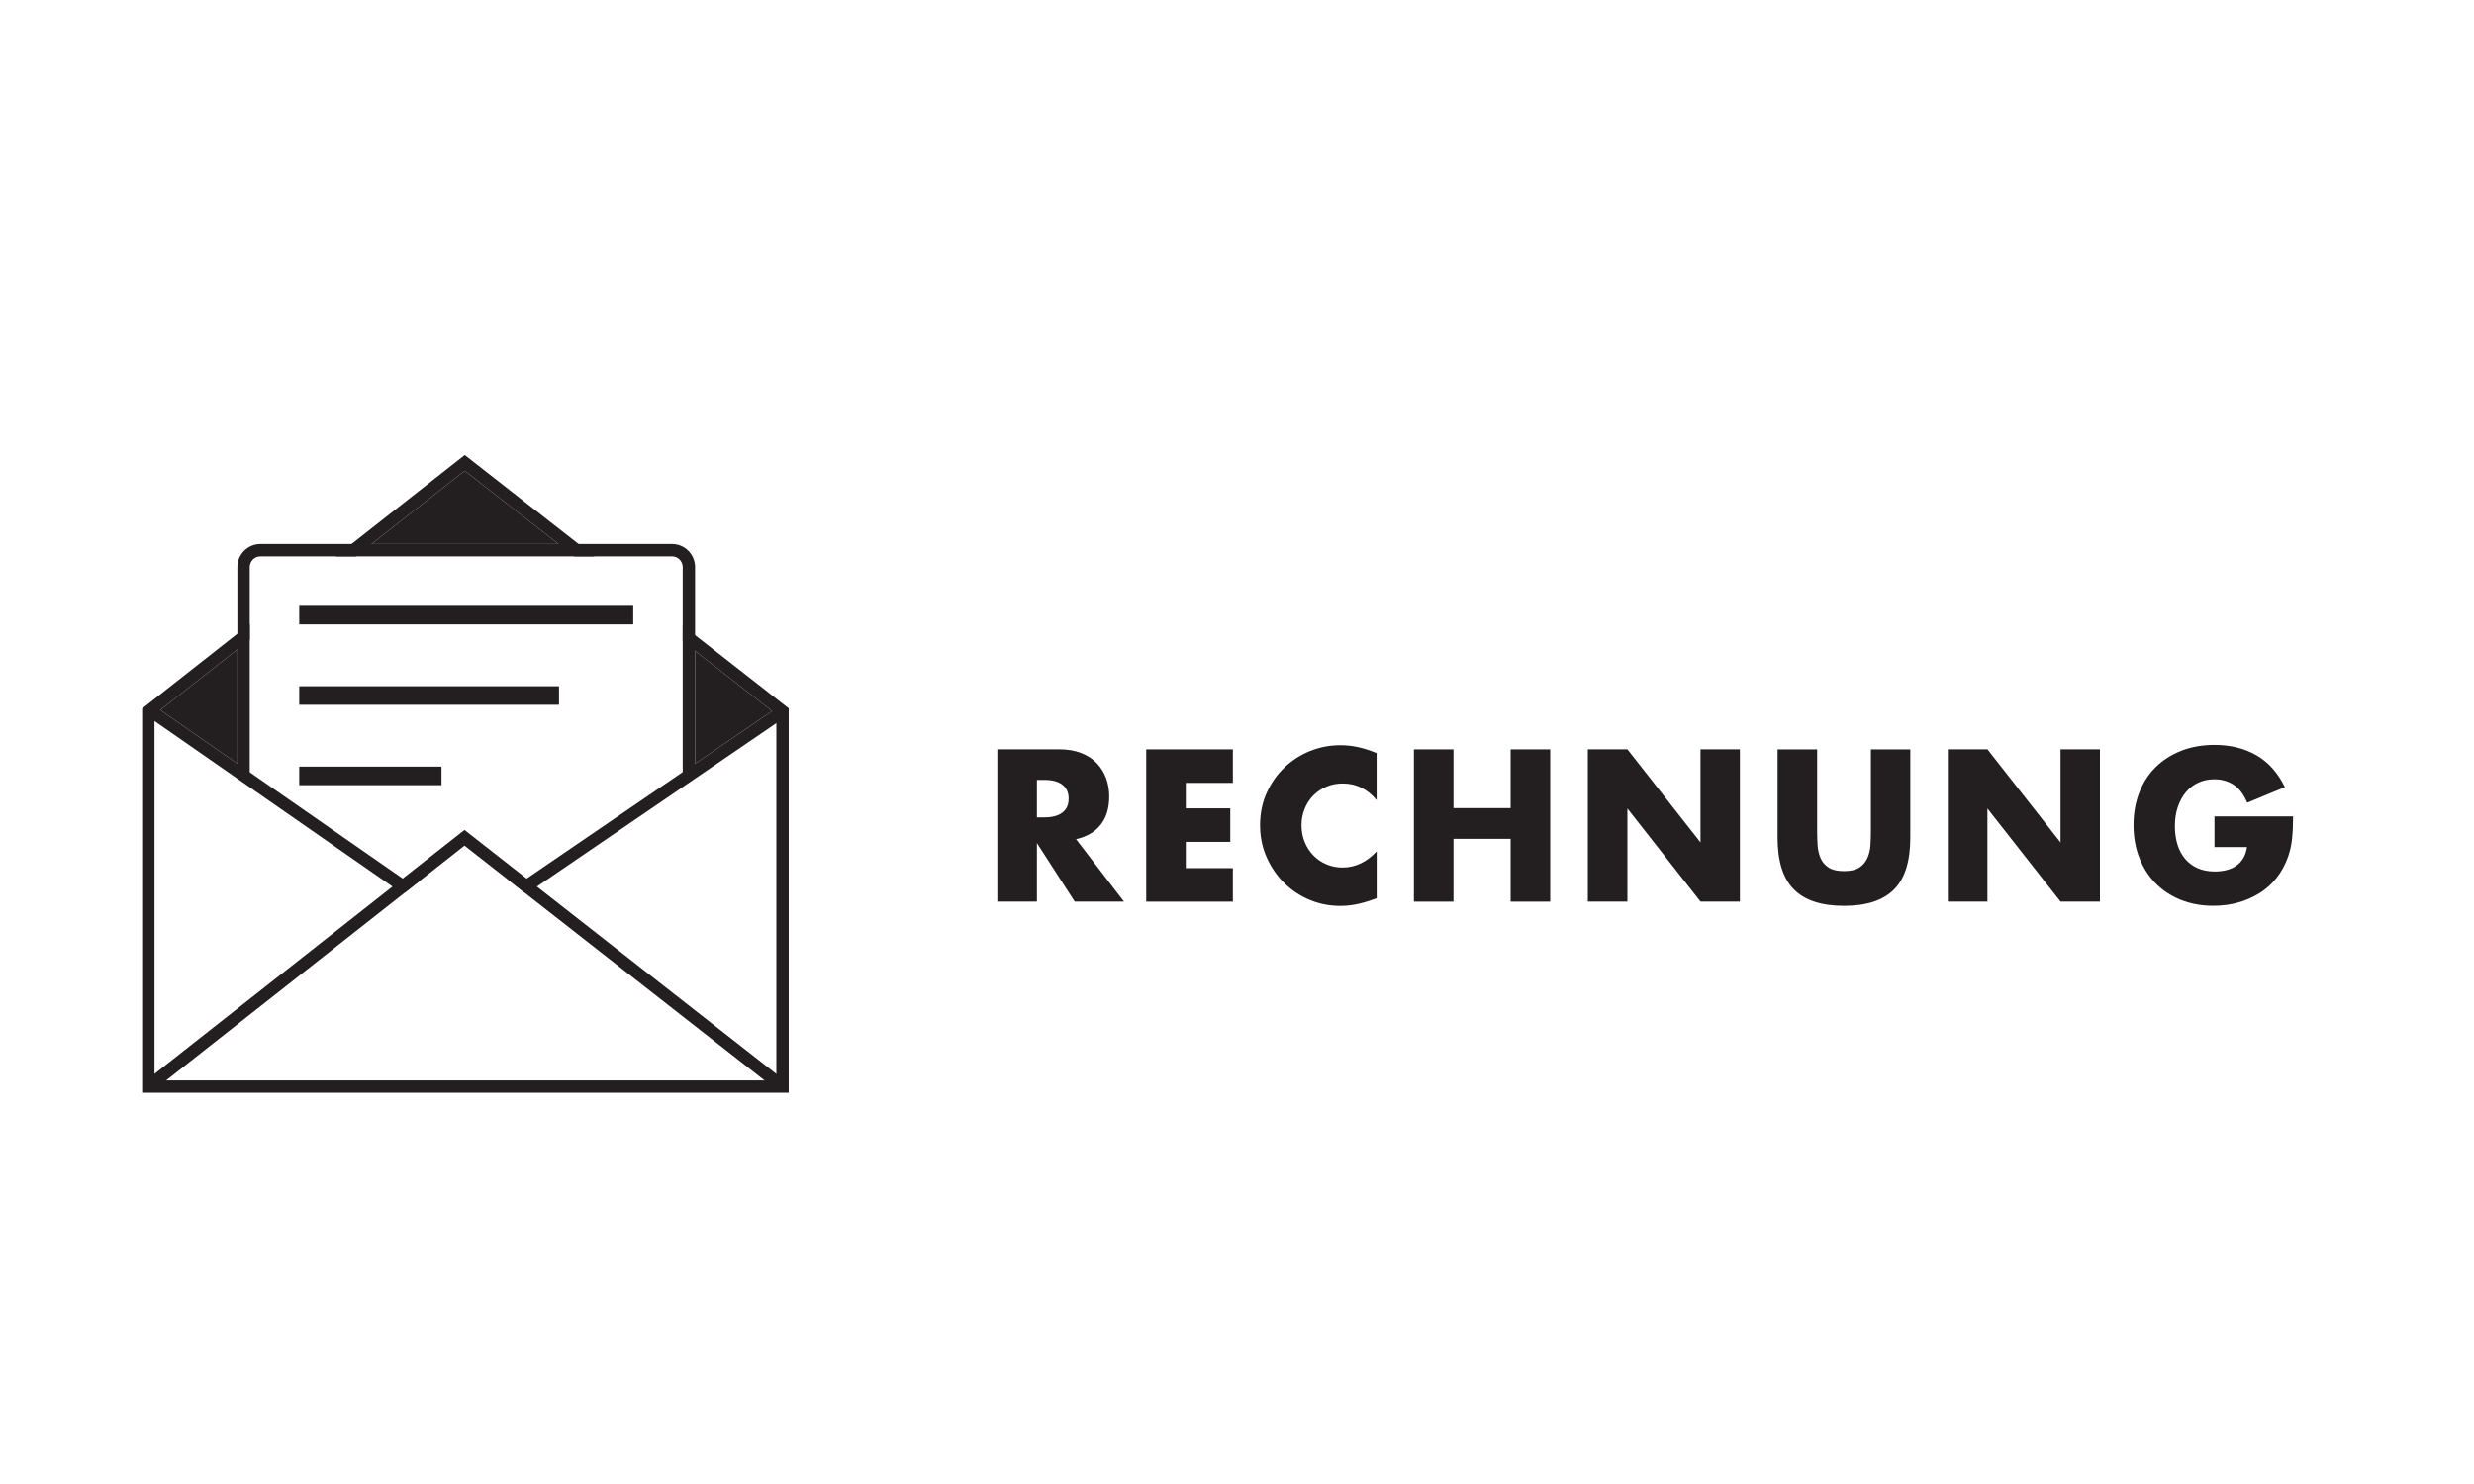
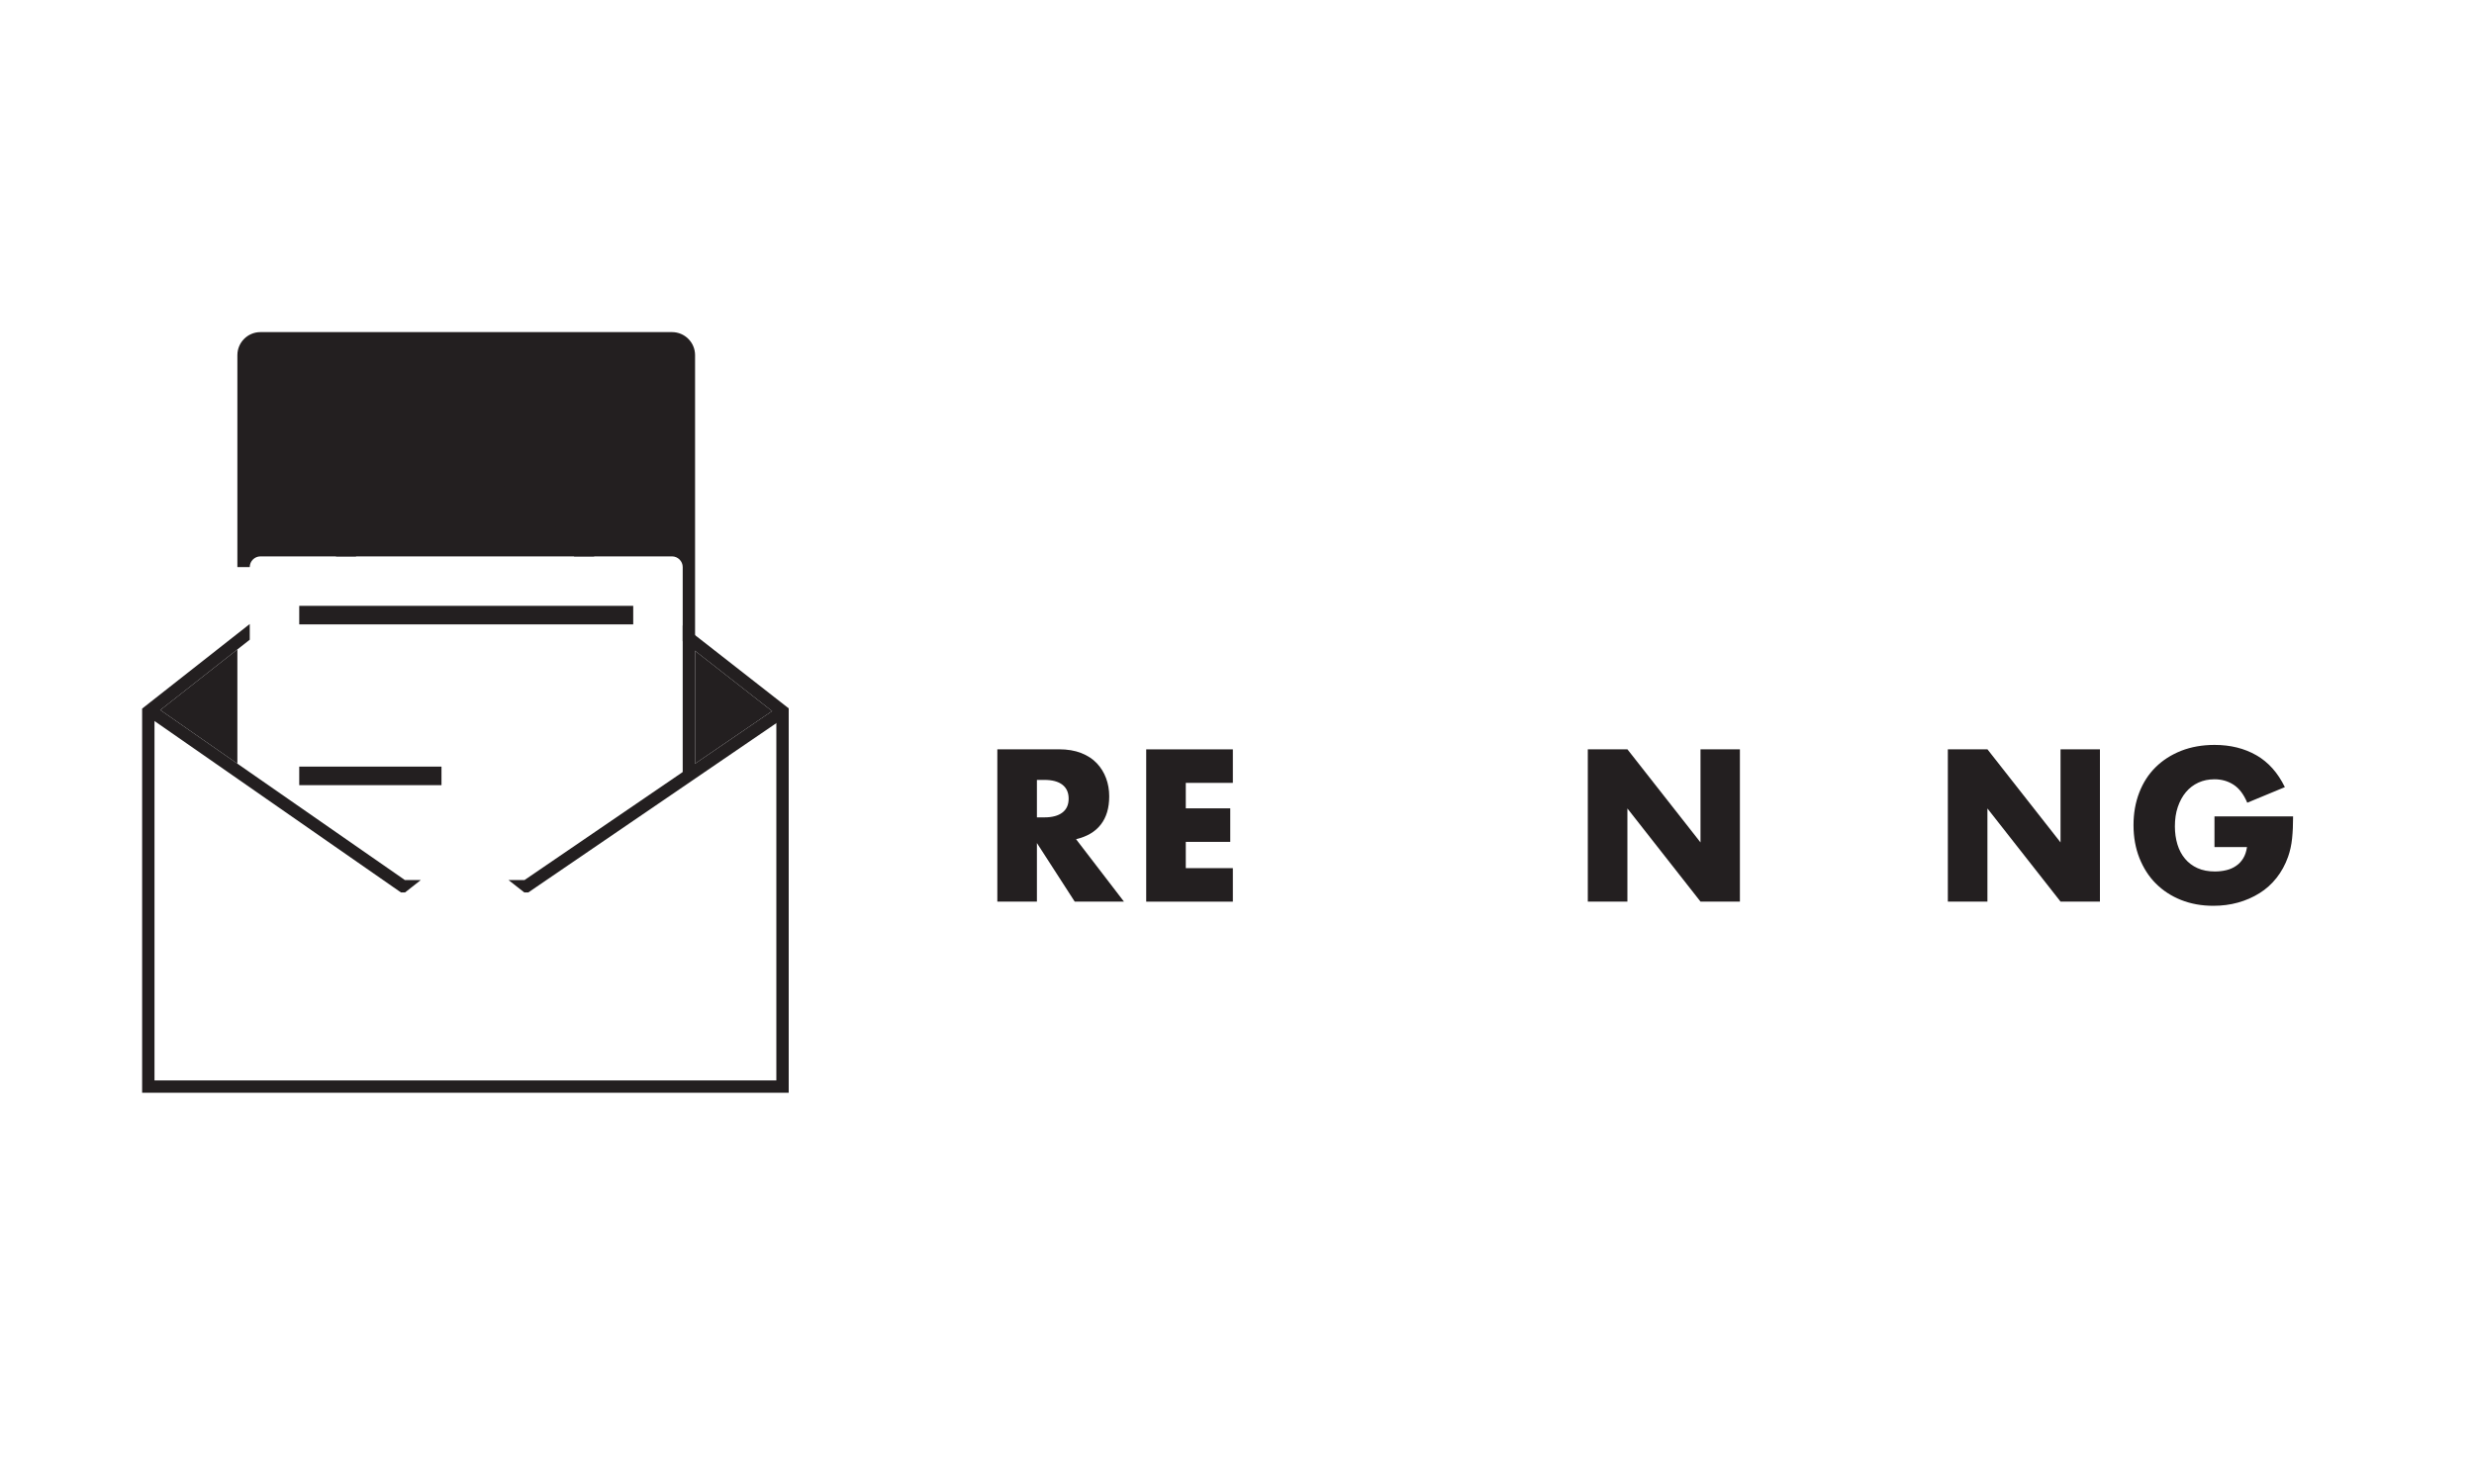
<svg xmlns="http://www.w3.org/2000/svg" id="Layer_1" data-name="Layer 1" viewBox="0 0 400 240">
  <defs>
    <style>
      .cls-1 {
        fill: #231f20;
      }

      .cls-2 {
        fill: #fff;
      }
    </style>
  </defs>
  <rect class="cls-2" y="0" width="400" height="240" />
  <g>
    <path class="cls-1" d="M181.73,145.81h-7.97l-6.11-9.47v9.47h-6.4v-24.63h9.96c1.37,0,2.57.2,3.59.6,1.02.4,1.87.95,2.53,1.65.66.7,1.16,1.5,1.5,2.42.34.91.51,1.89.51,2.94,0,1.87-.45,3.39-1.36,4.56-.9,1.17-2.24,1.95-4,2.37l7.74,10.09ZM167.65,132.19h1.21c1.26,0,2.23-.26,2.91-.78.68-.52,1.01-1.27,1.01-2.25s-.34-1.73-1.01-2.25c-.67-.52-1.64-.78-2.91-.78h-1.21v6.08Z" />
    <path class="cls-1" d="M199.33,126.61h-7.61v4.12h7.19v5.42h-7.19v4.25h7.61v5.42h-14.01v-24.63h14.01v5.42Z" />
-     <path class="cls-1" d="M222.59,129.42c-1.48-1.81-3.31-2.71-5.49-2.71-.96,0-1.85.17-2.66.52-.82.35-1.52.82-2.11,1.42-.59.6-1.05,1.31-1.39,2.14-.34.83-.51,1.72-.51,2.68s.17,1.88.51,2.71c.34.83.81,1.55,1.4,2.16s1.3,1.09,2.11,1.44c.81.35,1.68.52,2.61.52,2.05,0,3.89-.87,5.52-2.61v7.58l-.65.23c-.98.35-1.89.6-2.74.77-.85.16-1.69.24-2.52.24-1.7,0-3.33-.32-4.88-.96-1.56-.64-2.93-1.55-4.12-2.71-1.19-1.17-2.14-2.55-2.86-4.15-.72-1.6-1.08-3.35-1.08-5.24s.35-3.63,1.06-5.21c.71-1.58,1.65-2.94,2.84-4.08,1.19-1.14,2.56-2.04,4.13-2.68,1.57-.64,3.21-.96,4.93-.96.98,0,1.94.1,2.89.31.95.21,1.94.53,2.99.96v7.64Z" />
-     <path class="cls-1" d="M235,130.69h9.24v-9.5h6.4v24.63h-6.4v-10.16h-9.24v10.16h-6.4v-24.63h6.4v9.5Z" />
    <path class="cls-1" d="M256.72,145.81v-24.63h6.4l11.82,15.06v-15.06h6.37v24.63h-6.37l-11.82-15.06v15.06h-6.4Z" />
-     <path class="cls-1" d="M293.8,121.19v13.39c0,.72.03,1.45.08,2.2.05.75.22,1.43.49,2.04.27.61.7,1.11,1.29,1.49s1.41.57,2.48.57,1.89-.19,2.47-.57c.58-.38,1.01-.88,1.29-1.49.28-.61.45-1.29.51-2.04.05-.75.08-1.49.08-2.2v-13.39h6.37v14.27c0,3.83-.88,6.63-2.63,8.39-1.75,1.76-4.45,2.65-8.08,2.65s-6.34-.88-8.1-2.65c-1.76-1.76-2.65-4.56-2.65-8.39v-14.27h6.4Z" />
    <path class="cls-1" d="M314.93,145.81v-24.63h6.4l11.82,15.06v-15.06h6.37v24.63h-6.37l-11.82-15.06v15.06h-6.4Z" />
    <path class="cls-1" d="M358.04,132.03h12.71c0,1.31-.05,2.49-.16,3.56-.11,1.07-.33,2.06-.65,2.97-.46,1.29-1.08,2.42-1.86,3.41s-1.7,1.82-2.76,2.48-2.22,1.17-3.48,1.52c-1.26.35-2.59.52-3.98.52-1.92,0-3.66-.32-5.24-.95-1.58-.63-2.93-1.52-4.07-2.66s-2.01-2.52-2.65-4.12c-.63-1.6-.95-3.37-.95-5.31s.31-3.67.93-5.28c.62-1.6,1.5-2.97,2.65-4.1,1.14-1.13,2.52-2.01,4.13-2.65,1.61-.63,3.41-.95,5.39-.95,2.57,0,4.82.56,6.76,1.67,1.94,1.11,3.47,2.83,4.61,5.16l-6.08,2.52c-.57-1.35-1.3-2.32-2.21-2.91s-1.93-.88-3.09-.88c-.96,0-1.83.18-2.61.54s-1.45.87-2.01,1.54c-.56.66-.99,1.47-1.31,2.4-.32.94-.47,1.98-.47,3.14,0,1.04.14,2.02.41,2.91.27.89.68,1.67,1.23,2.32.54.65,1.22,1.16,2.02,1.52.81.36,1.74.54,2.81.54.63,0,1.24-.07,1.83-.21.59-.14,1.12-.37,1.58-.69.47-.31.85-.72,1.16-1.22.31-.5.51-1.11.62-1.83h-5.26v-4.97Z" />
  </g>
  <g>
    <rect class="cls-1" x="48.38" y="97.98" width="54" height="3" />
-     <rect class="cls-1" x="48.38" y="110.98" width="42" height="3" />
    <rect class="cls-1" x="48.38" y="123.98" width="23" height="3" />
-     <path class="cls-1" d="M112.38,91.71v33.27h-2v-33.27c0-.95-.78-1.73-1.73-1.73H42.11c-.95,0-1.73.78-1.73,1.73v34.27h-2v-34.27c0-2.06,1.67-3.73,3.73-3.73h66.54c2.06,0,3.73,1.67,3.73,3.73Z" />
+     <path class="cls-1" d="M112.38,91.71v33.27h-2v-33.27c0-.95-.78-1.73-1.73-1.73H42.11c-.95,0-1.73.78-1.73,1.73h-2v-34.27c0-2.06,1.67-3.73,3.73-3.73h66.54c2.06,0,3.73,1.67,3.73,3.73Z" />
    <g>
      <path class="cls-1" d="M112.38,102.72l-2-1.57v2.55l2,1.56,12.45,9.74.69.54v59.19H24.98v-59.16l.94-.74,12.46-9.8,2-1.57v-2.54l-2,1.57-15.4,12.11v62.13h104.54v-62.17l-15.14-11.84ZM93.54,87.98l-17.78-13.91-.62-.48-18.3,14.39-2.55,2h3.24l2.54-2,15.07-11.85,15.15,11.85,2.56,2h3.25l-2.56-2Z" />
      <polygon class="cls-1" points="90.29 87.98 60.07 87.98 75.14 76.13 90.29 87.98" />
    </g>
-     <polygon class="cls-1" points="127.13 174.94 125.9 176.52 123.61 174.73 84.77 144.33 82.22 142.33 75.1 136.76 68.03 142.33 65.49 144.33 26.87 174.73 24.6 176.52 23.36 174.94 24.98 173.67 63.46 143.38 65.11 142.08 75.1 134.22 85.15 142.09 86.81 143.38 125.52 173.68 127.13 174.94" />
    <g>
      <polygon class="cls-1" points="38.38 105.03 38.38 123.5 25.92 114.83 38.38 105.03" />
      <polygon class="cls-1" points="68.03 142.33 65.49 144.33 64.83 144.33 64.57 144.15 63.46 143.38 38.45 125.98 38.38 125.93 24.98 116.61 23.81 115.8 24.95 114.16 25.92 114.83 38.38 123.5 40.38 124.89 65.11 142.08 65.46 142.33 68.03 142.33" />
      <polygon class="cls-1" points="124.83 115 112.38 123.5 112.38 105.26 124.83 115" />
      <polygon class="cls-1" points="127.08 115.88 125.52 116.95 86.81 143.38 85.42 144.33 84.77 144.33 82.22 142.33 84.8 142.33 85.15 142.09 110.38 124.86 112.38 123.5 124.83 115 125.95 114.23 127.08 115.88" />
    </g>
  </g>
</svg>